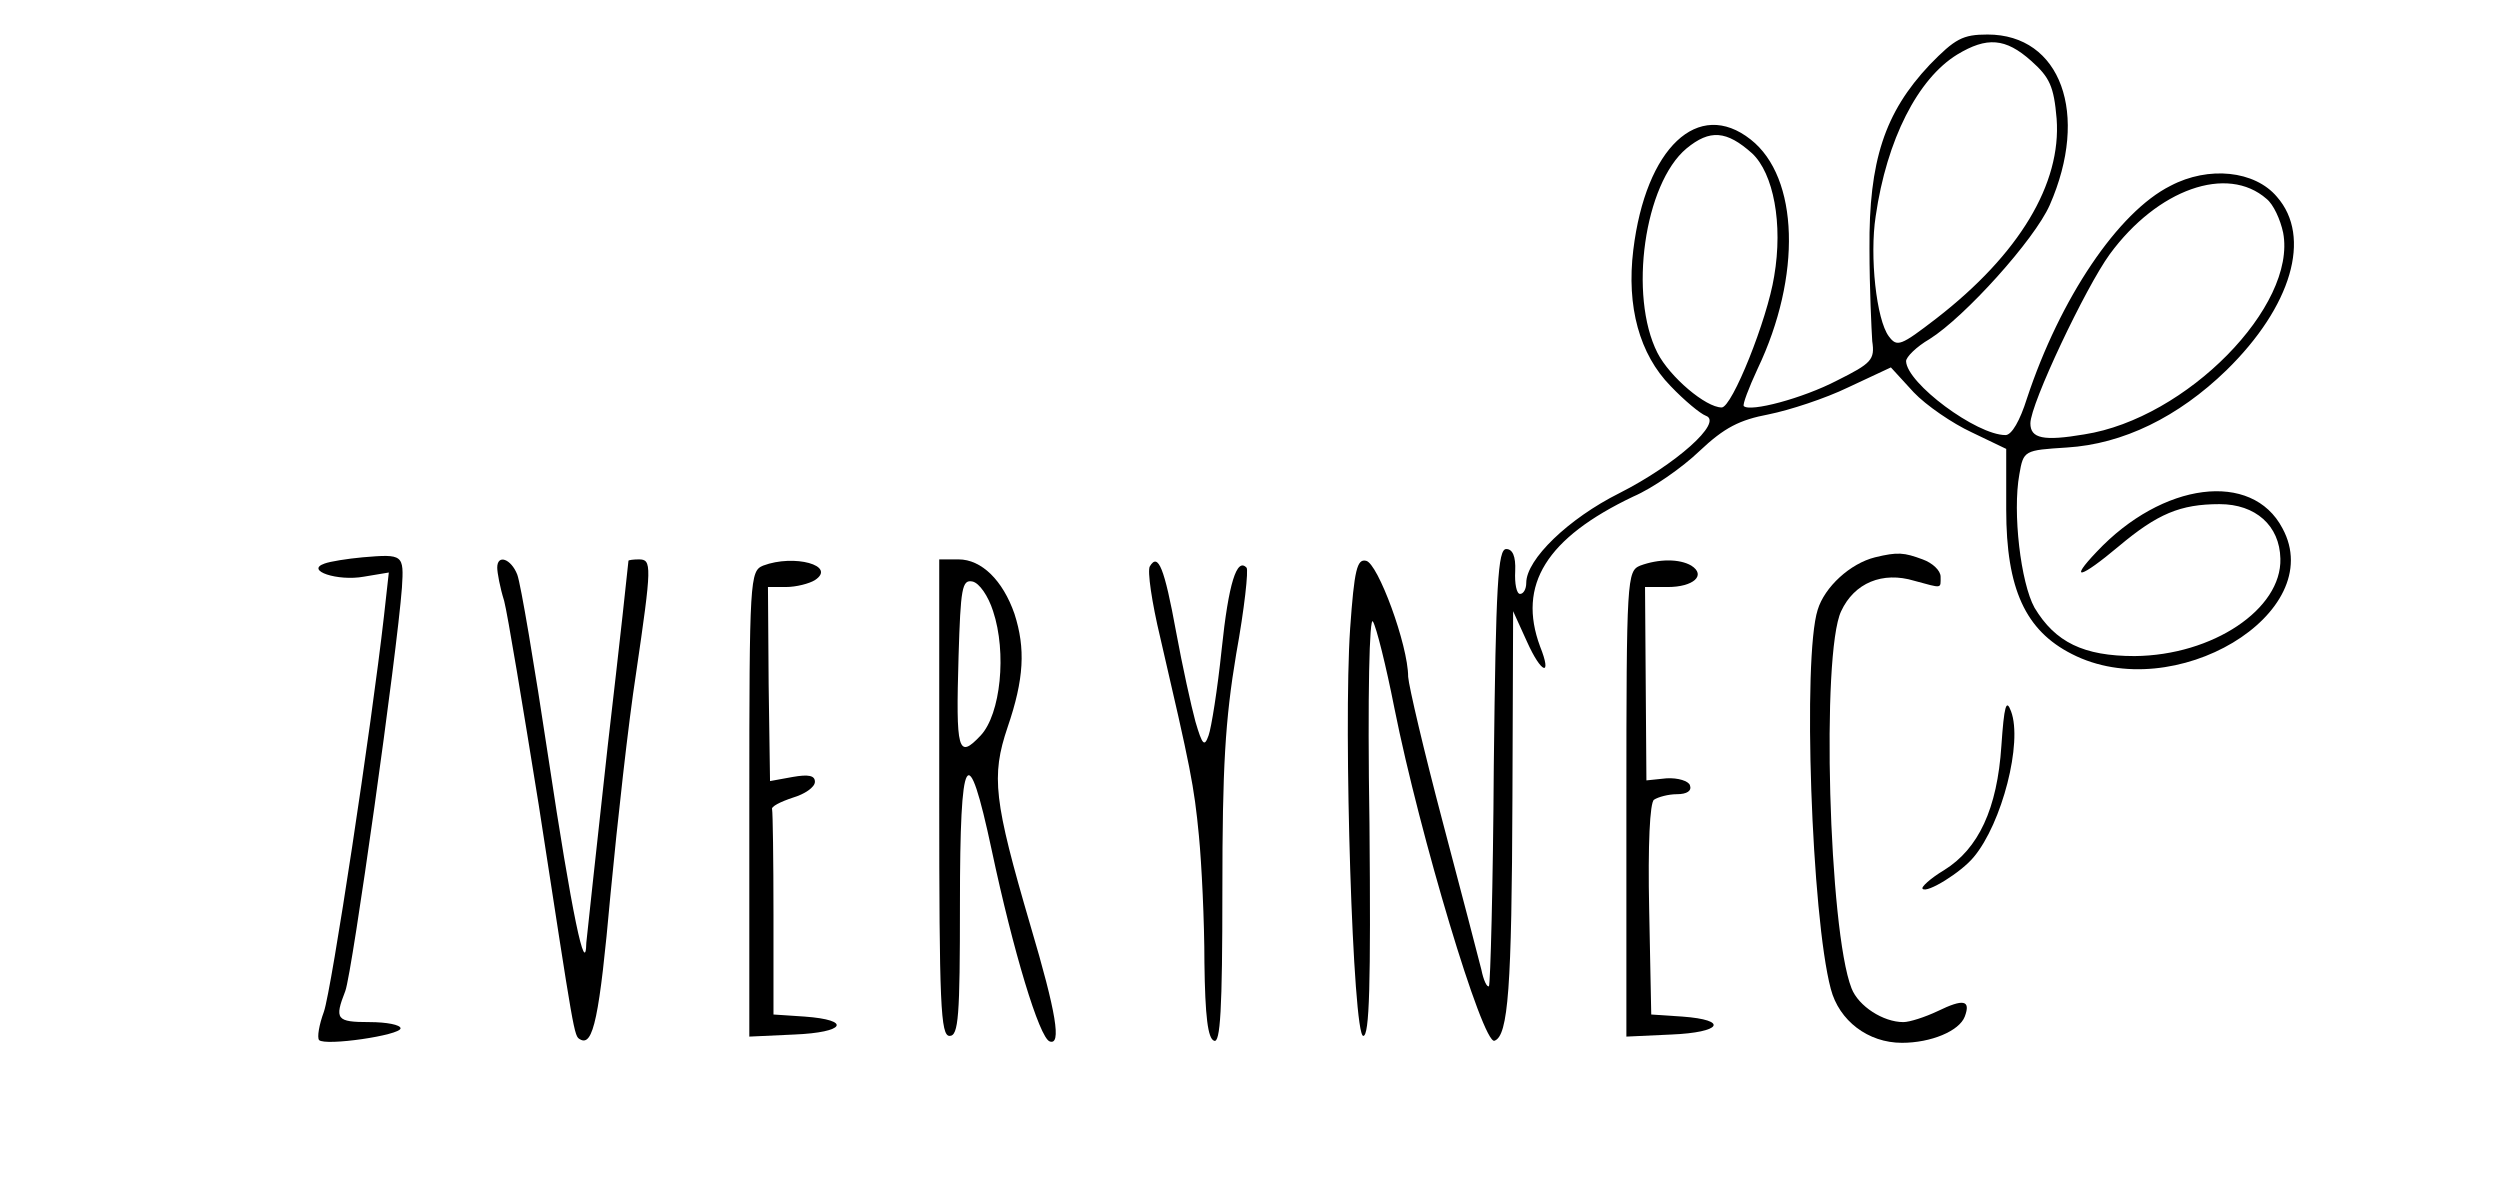
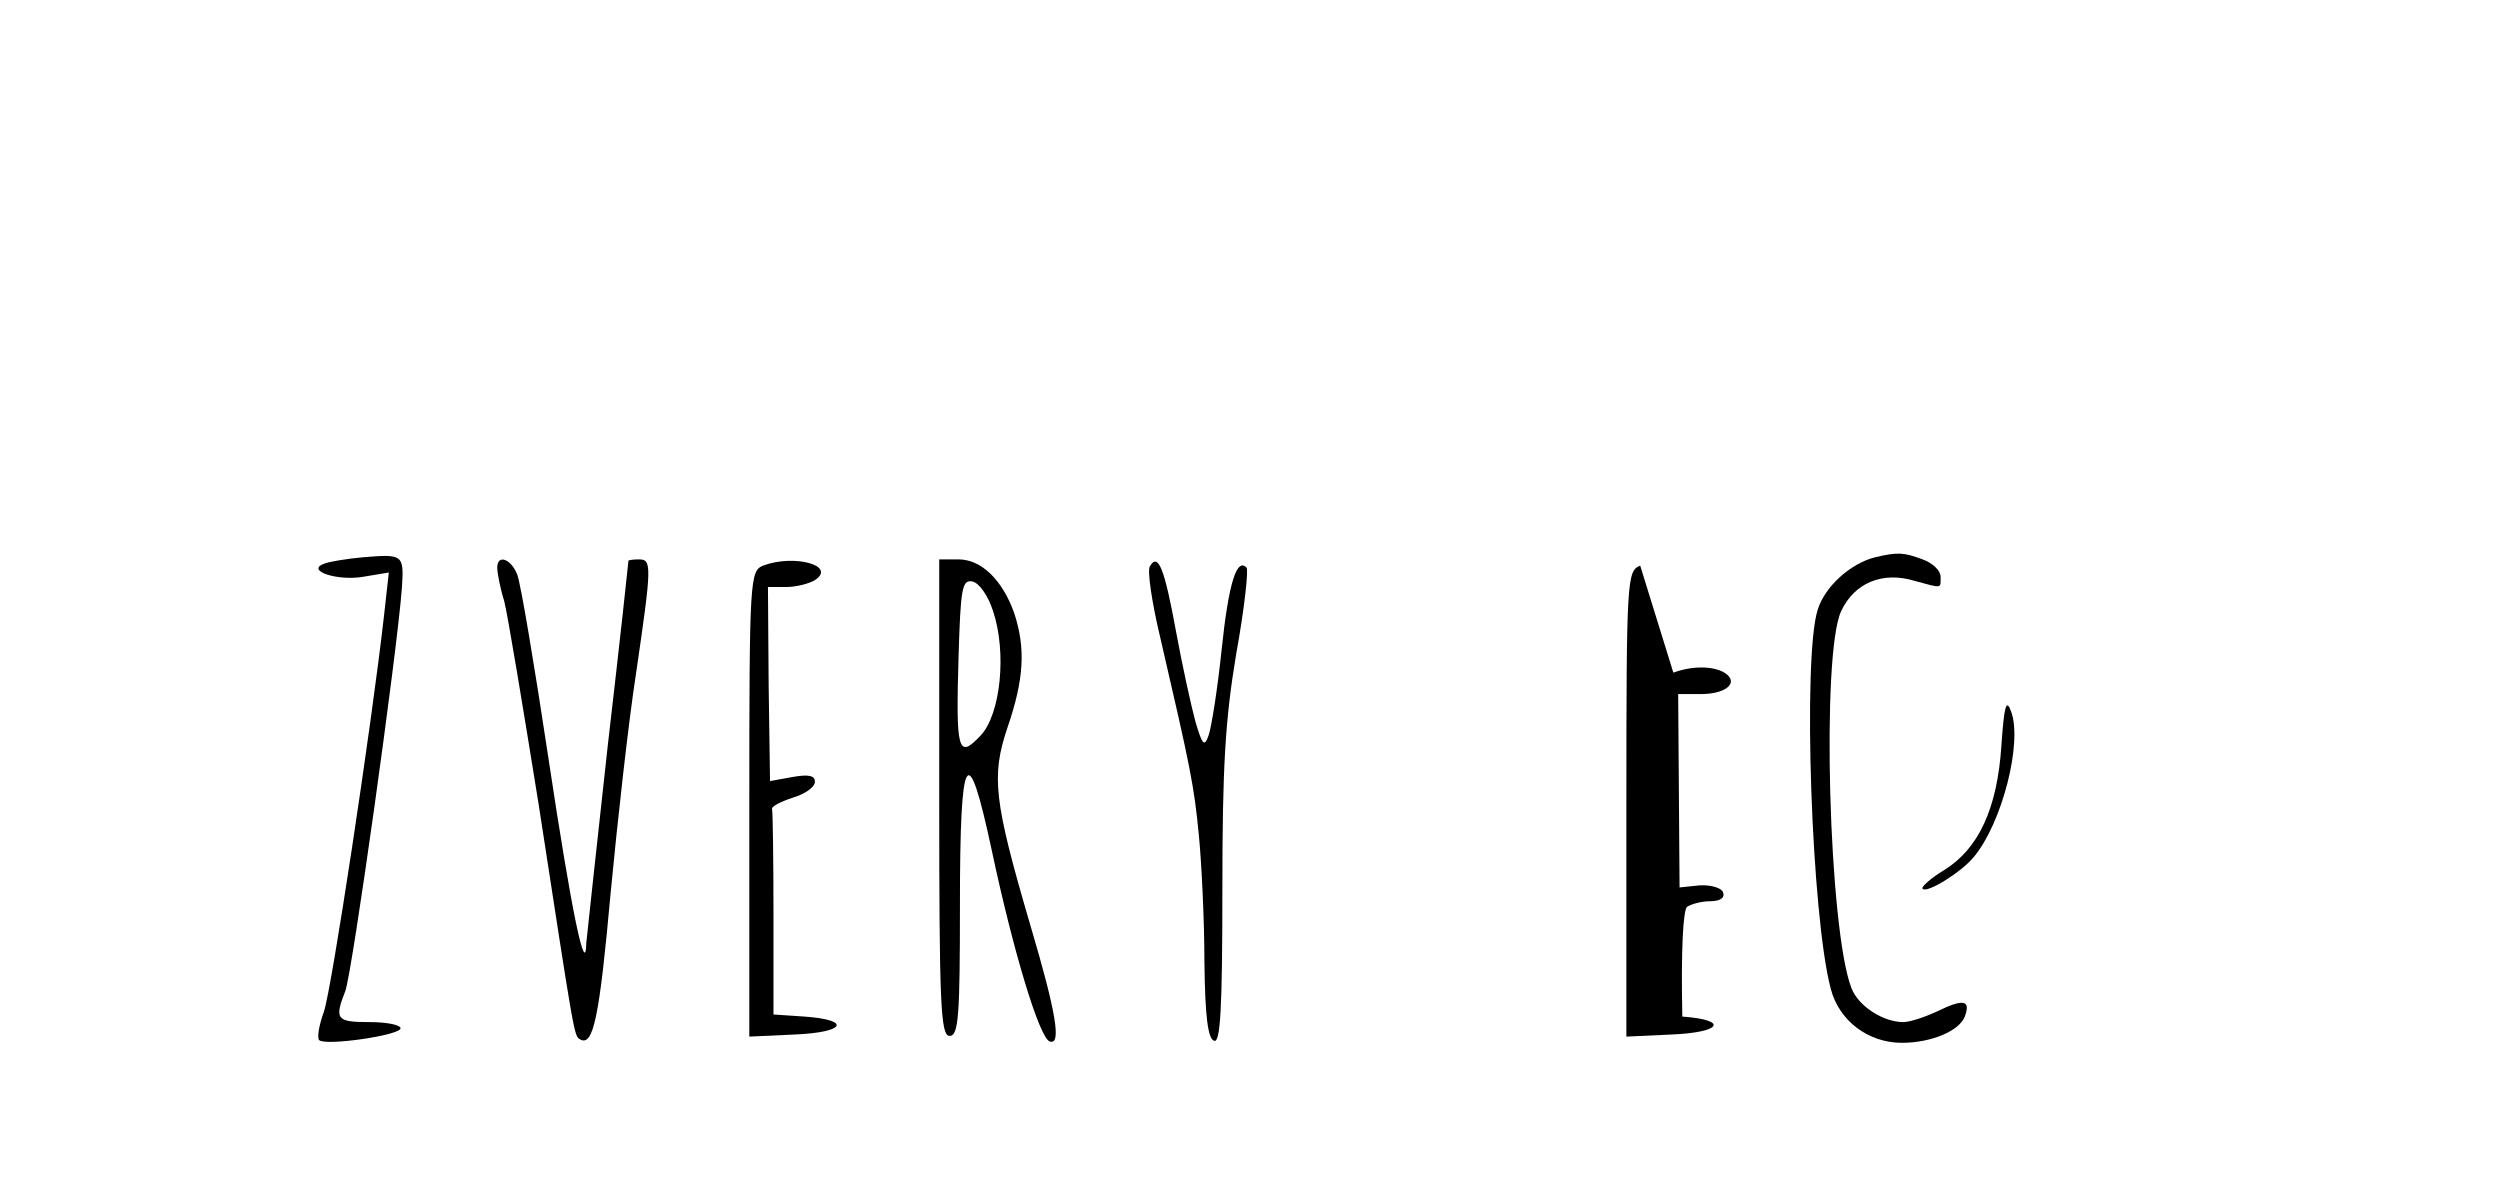
<svg xmlns="http://www.w3.org/2000/svg" version="1.0" width="362pt" height="171pt" viewBox="0 0 362 171" preserveAspectRatio="xMidYMid meet">
  <g transform="translate(0,171) scale(0.1,-0.1)" fill="#000000" stroke="none">
-     <path d="M2794 1616 c-65 -69 -88 -139 -87 -266 0 -58 3 -118 4 -134 4 -27 -1 -32 -51 -57 -50 -26 -126 -46 -135 -37 -2 2 7 26 20 54 64 134 60 277 -10 332 -76 60 -152 -12 -170 -160 -10 -82 9 -151 54 -197 20 -21 43 -40 51 -43 26 -9 -44 -71 -125 -112 -74 -37 -135 -96 -135 -130 0 -9 -4 -16 -9 -16 -5 0 -8 15 -7 33 1 22 -4 32 -13 32 -12 0 -15 -50 -18 -314 -1 -173 -5 -316 -7 -319 -3 -2 -8 9 -11 24 -4 16 -29 112 -56 214 -27 102 -49 196 -50 210 0 46 -44 165 -61 168 -13 3 -17 -13 -23 -98 -10 -146 4 -590 19 -590 9 0 11 74 9 307 -3 190 0 302 5 293 5 -8 19 -64 31 -125 37 -185 128 -488 145 -482 20 7 25 77 26 352 l1 270 20 -44 c21 -47 37 -52 19 -7 -33 89 9 157 135 217 28 12 71 42 96 66 36 34 58 45 100 53 30 6 82 23 115 39 l62 29 33 -36 c18 -19 56 -45 84 -58 l50 -24 0 -88 c0 -115 28 -175 95 -209 148 -76 372 59 305 182 -44 84 -174 67 -269 -34 -41 -43 -24 -39 32 8 56 47 89 61 146 61 52 0 87 -31 88 -79 2 -73 -98 -140 -211 -141 -74 0 -115 20 -145 70 -20 36 -32 138 -22 193 6 35 7 35 69 39 81 5 161 44 231 112 94 92 124 193 73 251 -32 38 -99 45 -154 16 -76 -38 -160 -163 -208 -308 -10 -32 -22 -53 -31 -53 -42 0 -143 75 -144 107 0 6 15 21 34 32 51 32 152 144 174 194 58 132 16 247 -90 247 -36 0 -47 -6 -84 -44z m147 6 c27 -24 33 -37 37 -84 7 -94 -54 -196 -174 -289 -52 -40 -57 -42 -69 -26 -18 24 -28 116 -19 174 16 111 61 199 118 234 43 26 70 24 107 -9z m-404 -134 c31 -29 45 -102 32 -178 -10 -63 -61 -190 -76 -190 -23 0 -75 44 -93 79 -42 83 -19 245 42 296 34 28 58 26 95 -7z m745 -66 c10 -8 20 -30 24 -49 20 -106 -140 -269 -288 -292 -59 -10 -78 -6 -78 16 0 28 80 197 115 245 69 94 170 130 227 80z" />
    <path d="M525 903 c-22 -2 -47 -6 -55 -9 -29 -10 19 -26 57 -19 l36 6 -7 -63 c-18 -159 -76 -542 -87 -573 -7 -19 -10 -37 -7 -41 9 -9 118 7 118 17 0 5 -20 9 -45 9 -48 0 -51 4 -35 45 10 26 75 490 82 584 3 48 2 49 -57 44z" />
    <path d="M2715 903 c-36 -9 -73 -43 -83 -76 -22 -69 -9 -444 19 -549 12 -46 54 -78 103 -78 42 0 83 17 91 38 9 24 -2 26 -39 8 -19 -9 -41 -16 -50 -16 -29 0 -65 23 -75 49 -33 84 -44 485 -15 546 19 41 60 58 106 44 41 -11 38 -12 38 6 0 9 -12 20 -26 25 -27 10 -36 11 -69 3z" />
    <path d="M720 888 c0 -7 4 -29 10 -48 5 -19 27 -152 50 -295 52 -337 51 -335 60 -340 19 -11 28 32 44 210 10 105 26 249 37 320 23 157 23 165 4 165 -8 0 -15 -1 -15 -2 0 -2 -13 -122 -30 -268 -16 -146 -30 -274 -31 -285 -1 -53 -21 42 -55 268 -20 133 -40 252 -45 265 -9 23 -29 30 -29 10z" />
    <path d="M1105 891 c-19 -8 -20 -18 -20 -345 l0 -337 65 3 c74 3 84 21 15 26 l-45 3 0 145 c0 79 -1 147 -2 152 -2 4 12 11 30 17 17 5 32 15 32 23 0 9 -9 11 -32 7 l-33 -6 -2 140 -1 141 26 0 c15 0 34 5 42 10 32 21 -30 38 -75 21z" />
    <path d="M1360 555 c0 -300 2 -345 15 -345 13 0 15 28 15 191 0 223 11 242 46 78 31 -146 69 -272 84 -277 17 -6 10 40 -28 168 -53 181 -57 216 -33 287 24 70 26 114 10 164 -17 49 -48 79 -81 79 l-28 0 0 -345z m78 270 c20 -60 11 -149 -18 -180 -33 -35 -36 -23 -32 115 3 98 5 111 20 108 10 -2 23 -21 30 -43z" />
    <path d="M1665 890 c-4 -6 3 -53 15 -103 44 -190 49 -214 56 -287 4 -41 8 -124 8 -184 1 -78 5 -110 14 -113 9 -4 12 44 12 218 0 178 4 246 20 342 12 66 18 122 15 125 -14 15 -26 -22 -36 -118 -6 -58 -15 -114 -19 -125 -6 -17 -9 -14 -19 20 -6 22 -19 81 -28 130 -17 93 -26 115 -38 95z" />
-     <path d="M2375 891 c-19 -8 -20 -17 -20 -345 l0 -337 65 3 c73 3 84 21 16 26 l-45 3 -3 152 c-2 94 1 155 7 159 6 4 21 8 33 8 15 0 22 5 19 13 -2 6 -17 11 -34 10 l-29 -3 -1 140 -1 140 33 0 c37 0 56 17 34 31 -17 10 -47 10 -74 0z" />
+     <path d="M2375 891 c-19 -8 -20 -17 -20 -345 l0 -337 65 3 c73 3 84 21 16 26 c-2 94 1 155 7 159 6 4 21 8 33 8 15 0 22 5 19 13 -2 6 -17 11 -34 10 l-29 -3 -1 140 -1 140 33 0 c37 0 56 17 34 31 -17 10 -47 10 -74 0z" />
    <path d="M2898 630 c-6 -91 -33 -149 -83 -180 -20 -12 -34 -25 -31 -27 6 -7 56 24 74 46 41 49 71 166 54 211 -7 19 -10 8 -14 -50z" />
  </g>
</svg>